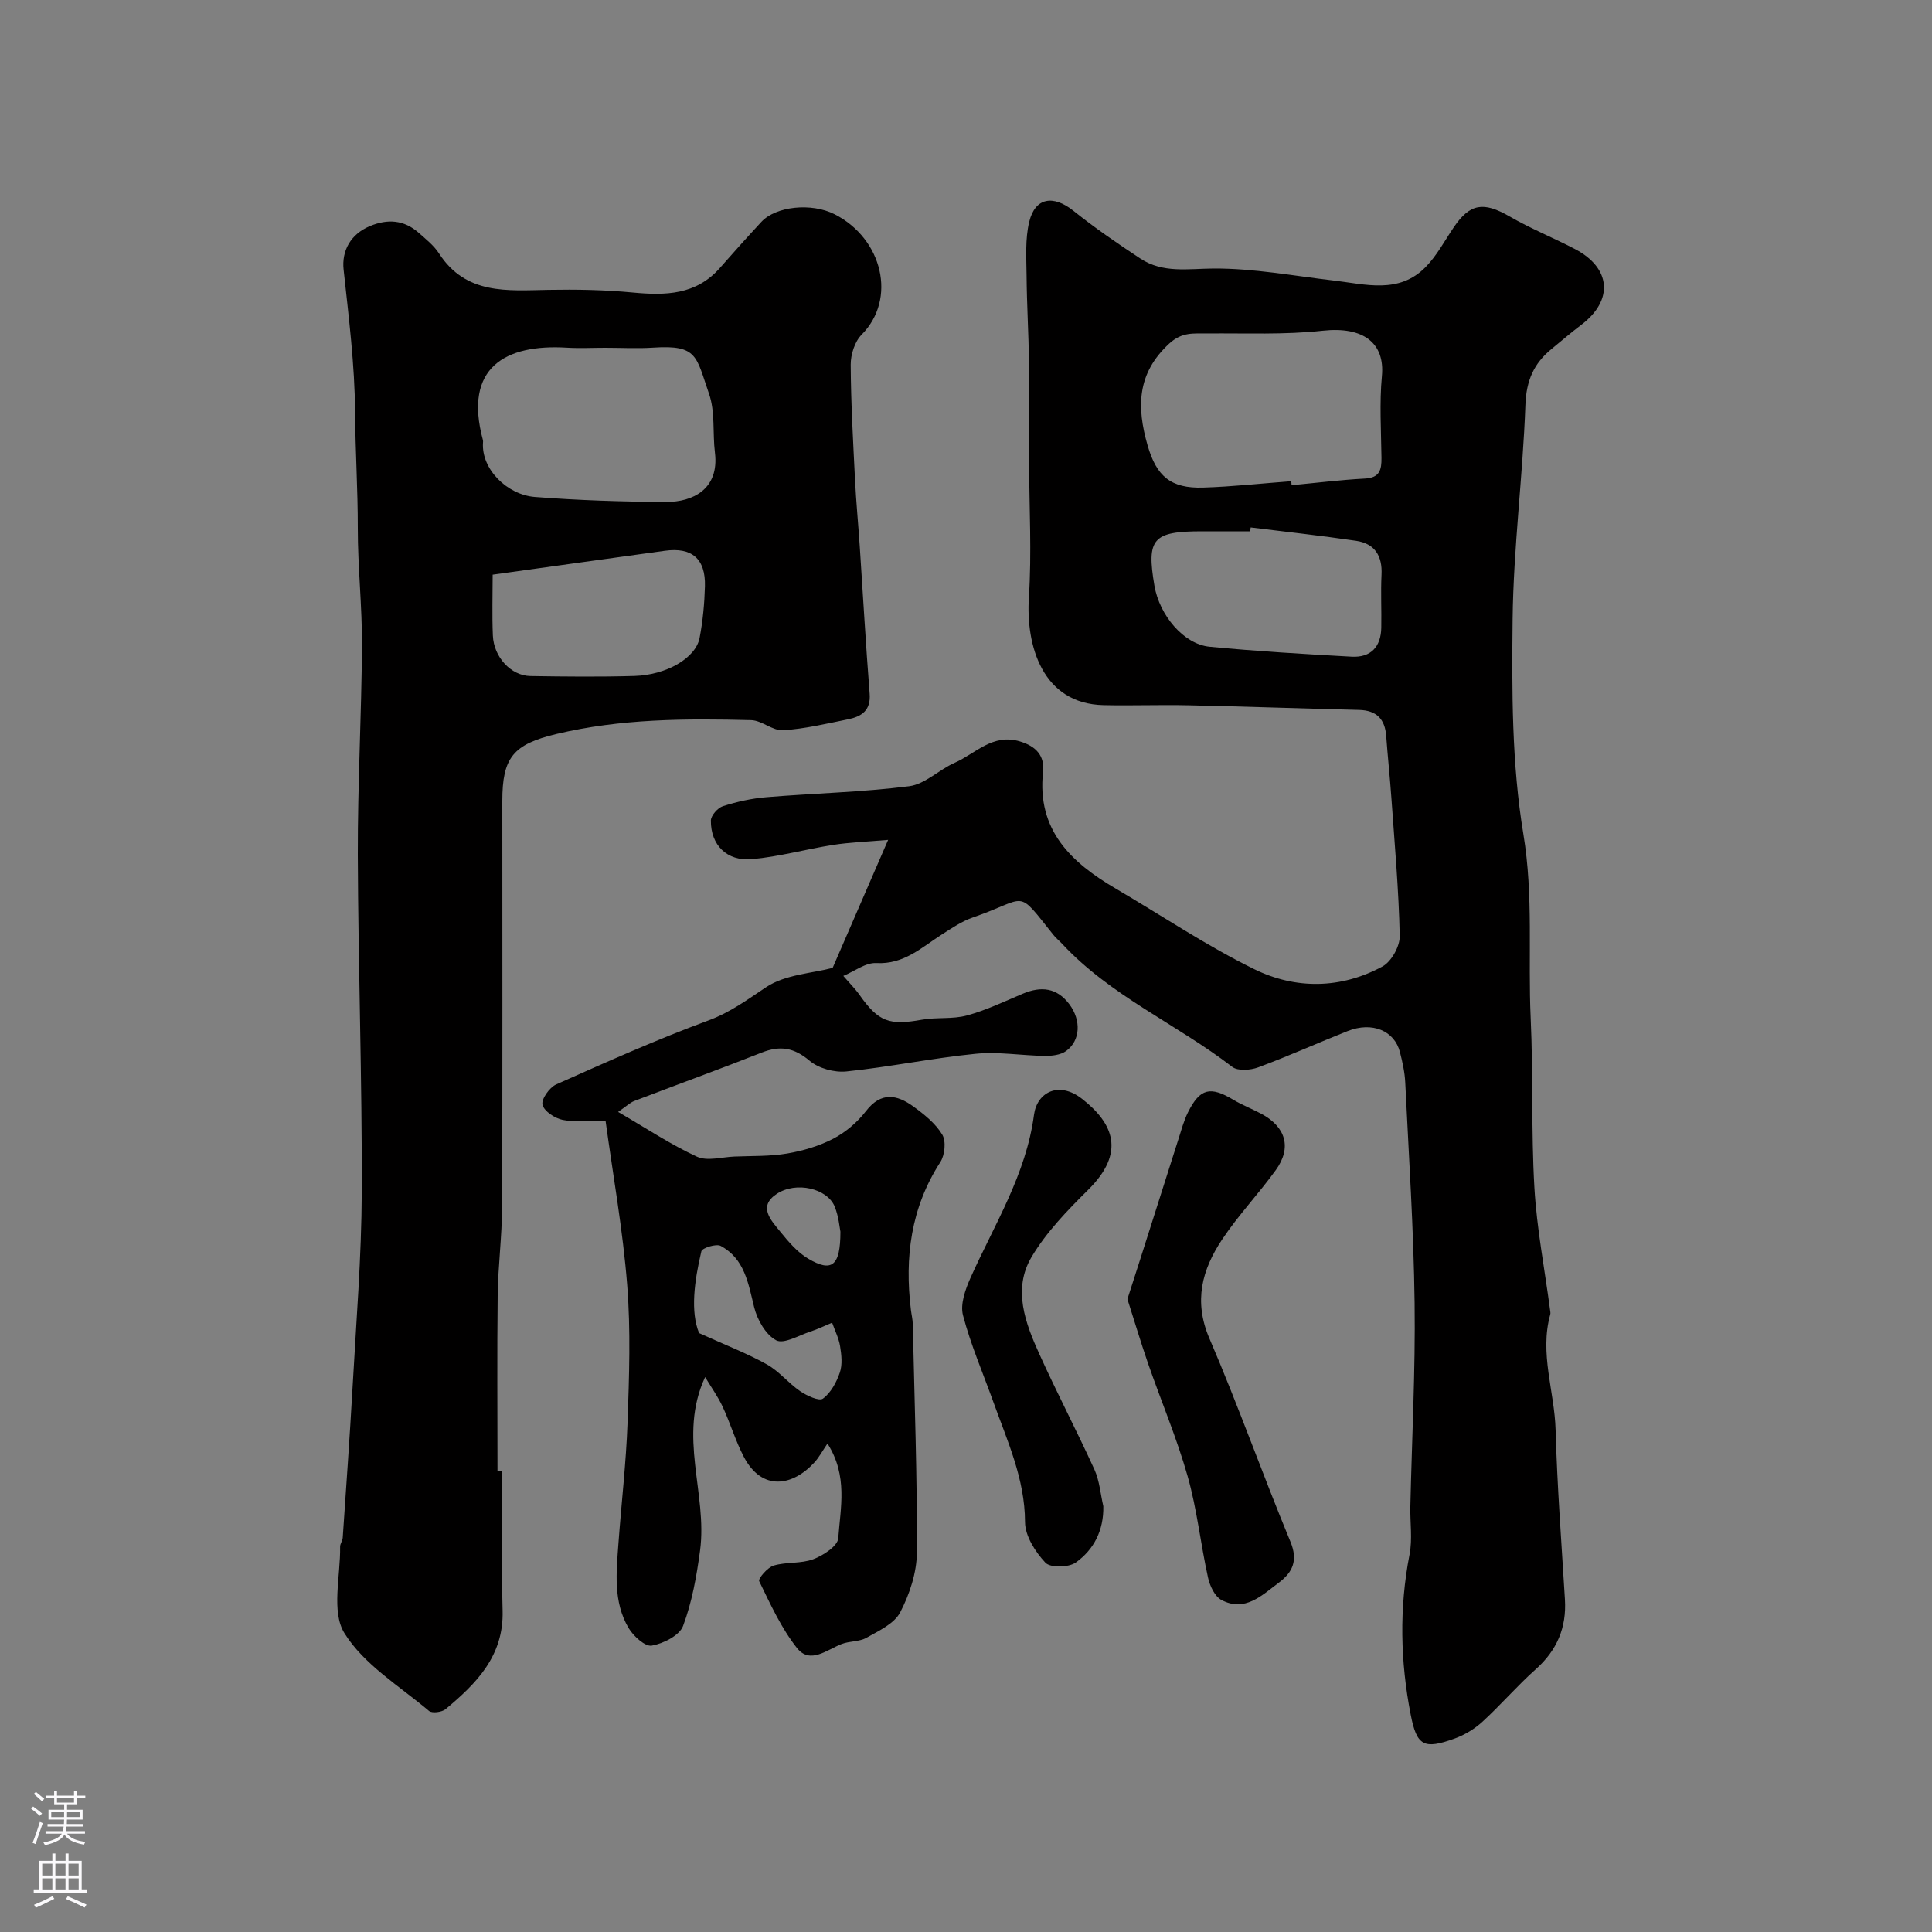
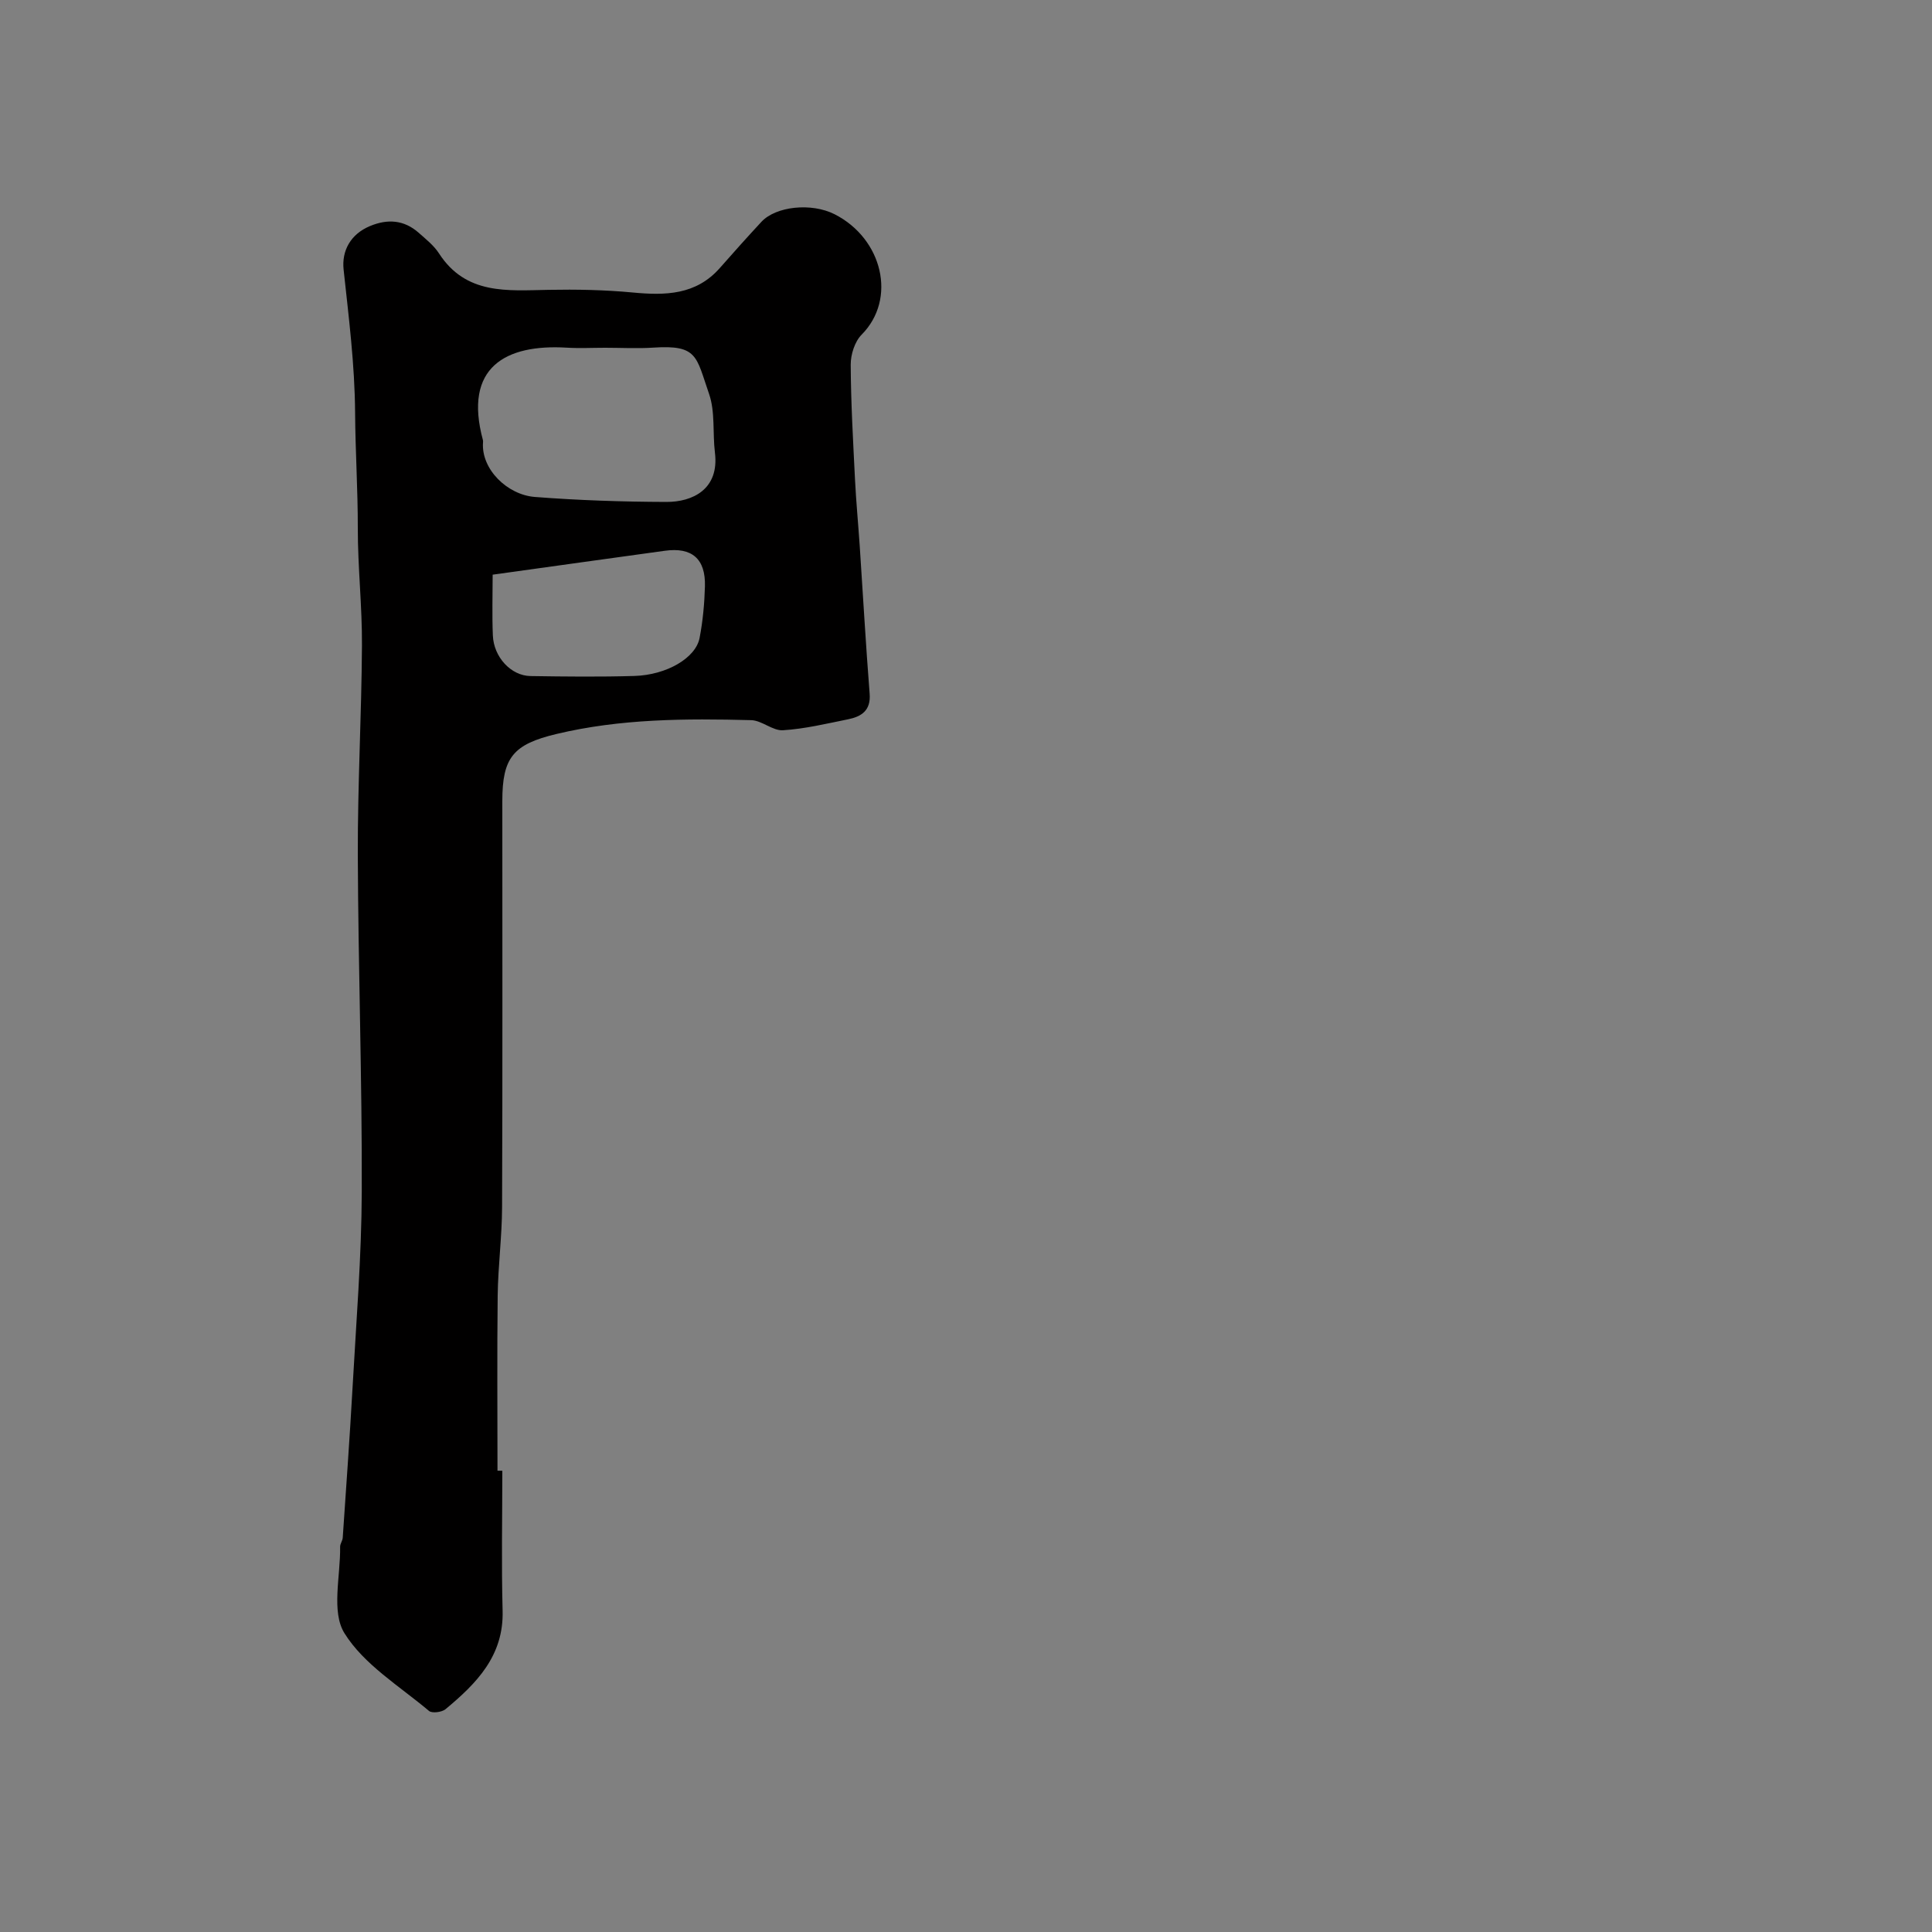
<svg xmlns="http://www.w3.org/2000/svg" enable-background="new 0 0 400 400" viewBox="0 0 400 400">
  <rect x="0" y="0" width="400" height="400" fill="#808080" stroke="none" />
  <g fill="#010000">
-     <path d="m171.32 298.87c-1.05 1.54-1.73 2.83-2.68 3.88-4.5 4.94-10.87 6.11-14.66-1.17-1.72-3.3-2.78-6.94-4.36-10.33-.99-2.12-2.38-4.05-3.63-6.14-5.7 12.24.52 24.14-1.05 35.91-.71 5.29-1.66 10.66-3.52 15.62-.74 1.97-4.08 3.65-6.48 4.07-1.38.24-3.8-1.97-4.8-3.65-3.21-5.43-2.53-11.52-2.1-17.48.61-8.37 1.59-16.72 1.89-25.09.33-9.49.67-19.04-.08-28.48-.89-11.33-2.92-22.57-4.48-34.01-3.62 0-6.34.38-8.88-.14-1.62-.33-3.84-1.79-4.17-3.14-.28-1.14 1.44-3.58 2.83-4.2 10.4-4.64 20.82-9.3 31.5-13.24 4.56-1.68 8.09-4.32 11.99-6.91 3.94-2.62 9.47-2.85 13.75-3.98 3.54-8.17 7.15-16.48 11.49-26.5-4.62.4-8.04.51-11.39 1.04-5.63.88-11.17 2.44-16.82 2.95-5.19.47-8.53-2.94-8.49-7.99.01-1.04 1.42-2.64 2.5-2.98 2.91-.93 5.97-1.61 9.01-1.86 9.85-.82 19.76-1.03 29.54-2.27 3.29-.42 6.19-3.43 9.44-4.86 4.32-1.9 7.83-6.12 13.49-4.42 3.39 1.02 5.15 3 4.79 6.33-1.3 12.07 5.83 18.75 15.09 24.17 9.54 5.59 18.77 11.82 28.67 16.67 8.55 4.19 17.91 4.09 26.51-.57 1.85-1 3.63-4.19 3.58-6.32-.2-9.55-1.06-19.08-1.73-28.61-.3-4.27-.76-8.52-1.07-12.78-.26-3.53-2.01-5.32-5.63-5.41-11.77-.29-23.53-.71-35.3-.96-5.86-.13-11.73.1-17.59-.03-12.66-.28-16.12-12.3-15.46-22.34.6-9.17.07-18.41.05-27.62-.01-7 .06-14-.03-20.99-.08-6-.45-12-.5-18-.04-3.72-.31-7.58.55-11.12 1.23-5.07 5-5.6 9.16-2.27 4.42 3.54 9.12 6.76 13.85 9.88 4.69 3.09 9.89 2.09 15.2 2.06 8.25-.04 16.51 1.52 24.76 2.48 6.65.77 13.57 2.87 19.11-2.79 2.31-2.36 3.92-5.42 5.8-8.2 3.36-4.98 6.19-5.37 11.53-2.29 4.36 2.52 9.07 4.42 13.54 6.75 7.56 3.93 8.06 10.66 1.31 15.74-2.1 1.58-4.08 3.31-6.12 4.97-3.66 2.98-5.23 6.54-5.41 11.54-.53 14.81-2.48 29.59-2.65 44.4-.16 14.85-.19 29.95 2.23 44.52 2.12 12.81.93 25.41 1.51 38.08.54 11.68.09 23.41.77 35.08.49 8.47 2.13 16.87 3.24 25.3.04.33.13.69.04.99-2.25 8.08.89 15.92 1.11 23.89.33 11.71 1.22 23.41 1.93 35.11.35 5.83-1.64 10.51-6.03 14.43-3.85 3.43-7.23 7.38-11.04 10.87-1.63 1.49-3.68 2.74-5.76 3.49-6.4 2.31-7.83 1.51-9.09-4.9-2.16-11.04-2.41-22.08-.25-33.2.63-3.21.09-6.65.17-9.98.31-14.02 1.06-28.04.88-42.05-.19-15.24-1.2-30.47-1.94-45.71-.1-2.1-.57-4.21-1.09-6.26-1.13-4.47-5.76-6.38-10.81-4.39-6.21 2.46-12.3 5.21-18.56 7.53-1.6.59-4.2.79-5.36-.11-11.49-8.86-25.19-14.67-35.24-25.5-.57-.61-1.23-1.13-1.75-1.78-7.91-9.88-5.07-7.66-16.73-3.64-2.27.78-4.36 2.21-6.41 3.52-4.2 2.69-7.86 6.23-13.57 5.91-2.19-.12-4.48 1.69-6.82 2.66 1.23 1.43 2.43 2.62 3.39 3.98 3.9 5.52 6.12 6.31 12.88 5.09 3.06-.55 6.36-.07 9.32-.88 3.98-1.08 7.76-2.9 11.58-4.51 3.78-1.59 7.05-1.25 9.63 2.19 2.47 3.3 2.31 7.5-.66 9.67-1.14.83-2.94 1.04-4.43 1.02-4.8-.06-9.64-.91-14.37-.43-8.93.89-17.77 2.73-26.7 3.65-2.49.26-5.75-.63-7.63-2.22-3.22-2.72-6.09-3.19-9.89-1.69-8.75 3.46-17.61 6.66-26.41 10.03-.85.33-1.56 1.04-3.34 2.26 5.84 3.39 10.89 6.76 16.33 9.27 2.13.98 5.15.07 7.77-.03 3.64-.15 7.34-.02 10.91-.63 3.28-.56 6.64-1.55 9.57-3.08 2.56-1.34 4.97-3.41 6.74-5.7 3.12-4.05 6.41-3.42 9.79-.97 2.26 1.64 4.61 3.52 6.01 5.85.82 1.37.53 4.24-.41 5.69-6.1 9.44-7.41 19.71-6.09 30.56.12.98.36 1.95.39 2.93.35 15.77.93 31.54.85 47.3-.02 4.18-1.5 8.66-3.45 12.41-1.22 2.36-4.44 3.83-7 5.28-1.48.84-3.52.65-5.16 1.3-3.07 1.2-6.5 4.23-9.21.82-3.26-4.12-5.51-9.08-7.83-13.85-.25-.52 1.73-2.85 3.01-3.23 2.63-.78 5.66-.36 8.19-1.31 2.06-.77 5.05-2.73 5.17-4.34.45-6.3 2.04-12.9-2.23-19.61zm96.02-199.24c.02.28.05.55.07.83 5.07-.48 10.12-1.11 15.2-1.38 3.05-.16 3.44-1.83 3.41-4.28-.07-5.65-.44-11.35.09-16.95.64-6.76-3.75-10.31-12.25-9.38-7.9.87-15.94.49-23.93.57-2.82.03-5.18-.36-7.86 2.1-6.73 6.2-6.73 13.21-4.48 21.05 1.84 6.42 4.8 8.97 11.52 8.76 6.09-.19 12.16-.87 18.23-1.32zm-8.4 9.57c-.03.27-.07.54-.1.8-3.32 0-6.64 0-9.96 0-10.21 0-11.53 1.51-9.87 11.26 1.05 6.15 6.08 12.13 11.43 12.64 9.78.94 19.59 1.52 29.4 2.06 3.97.22 6.07-2.04 6.14-6 .07-3.65-.13-7.31.05-10.96.2-3.91-1.4-6.46-5.25-7.03-7.25-1.07-14.56-1.87-21.84-2.77zm-114.2 166.8c5.7 2.59 10.03 4.24 14.04 6.49 2.54 1.42 4.46 3.89 6.9 5.55 1.37.93 3.91 2.12 4.7 1.53 1.64-1.21 2.82-3.4 3.5-5.41.56-1.64.34-3.66.05-5.45-.27-1.66-1.08-3.24-1.65-4.86-1.5.62-2.96 1.34-4.5 1.84-2.39.78-5.49 2.65-7.09 1.8-2.16-1.15-3.91-4.25-4.55-6.84-1.22-4.96-1.97-10.03-6.93-12.7-.93-.5-3.83.42-4 1.12-1.48 6.23-2.28 12.55-.47 16.93zm29.26-20.99c-.17-.8-.35-3.13-1.18-5.19-1.52-3.75-7.96-5.32-12.02-2.63-3.93 2.61-1.17 5.45.71 7.77 1.7 2.09 3.56 4.3 5.83 5.64 4.84 2.85 6.66 1.58 6.66-5.59z" />
    <path d="m104 304.5c0 9.66-.2 19.33.06 28.99.25 9.35-5.42 15.06-11.82 20.38-.76.63-2.79.89-3.42.36-6.1-5.14-13.48-9.6-17.51-16.1-2.76-4.44-.8-11.82-.89-17.89-.01-.62.5-1.24.54-1.88.7-10.34 1.45-20.69 2.03-31.04.75-13.53 1.86-27.06 1.91-40.59.08-23.26-.74-46.52-.82-69.78-.04-14.43.77-28.86.86-43.29.05-8.1-.87-16.2-.86-24.3.01-7.99-.51-16-.56-23.88-.07-10.05-1.32-19.79-2.38-29.66-.42-3.89 1.43-7.34 5.47-9.02 3.65-1.52 7.05-1.28 10.07 1.39 1.49 1.32 3.14 2.62 4.2 4.26 5.58 8.64 14.16 7.71 22.66 7.56 5.82-.11 11.68 0 17.47.55 6.77.64 13.1.52 18.03-5.08 2.83-3.22 5.69-6.41 8.61-9.56 2.98-3.21 10.34-4.01 15.17-1.55 9.91 5.05 12.91 17.53 5.57 24.92-1.43 1.44-2.27 4.12-2.26 6.22.04 7.93.5 15.86.89 23.78.23 4.6.67 9.19.98 13.79.68 10.18 1.25 20.37 2.05 30.54.28 3.51-1.72 4.75-4.5 5.31-4.46.9-8.93 1.98-13.45 2.26-2.13.13-4.36-2.03-6.57-2.09-13.53-.35-27.05-.31-40.35 2.87-8.93 2.14-11.18 4.85-11.18 13.88 0 28.02.06 56.03-.05 84.05-.02 6.1-.83 12.2-.91 18.3-.14 12.1-.04 24.2-.04 36.29.33 0 .67 0 1 .01zm21.31-232.5c-2.66 0-5.33.14-7.98-.02-12.61-.76-21.45 4.02-17.34 19.16.04.16.02.33.01.5-.38 5.51 5.03 10.81 10.74 11.25 9.05.7 18.15 1 27.23 1.03 5.38.02 10.98-2.59 10.05-10.2-.5-4.06.08-8.44-1.22-12.18-2.69-7.72-2.31-10.18-11.52-9.57-3.3.22-6.64.03-9.97.03zm-23.31 46.98c0 3.98-.14 8.29.04 12.58.18 4.49 3.76 8.35 7.79 8.41 7.17.11 14.35.19 21.52-.02 6.67-.2 12.69-3.72 13.49-7.86.68-3.52 1.01-7.14 1.11-10.72.15-5.7-2.72-8.12-8.3-7.34-11.64 1.6-23.28 3.23-35.65 4.95z" />
-     <path d="m233.42 268.97c.98-3.04 1.82-5.64 2.65-8.25 2.65-8.32 5.28-16.65 7.94-24.96.59-1.84 1.09-3.75 1.95-5.47 2.48-4.97 4.61-5.46 9.4-2.59 1.82 1.09 3.82 1.86 5.69 2.85 5.18 2.73 6.45 7.05 3.09 11.7-3.54 4.9-7.75 9.33-11.1 14.35-4.17 6.25-5.96 12.79-2.65 20.5 5.96 13.87 11 28.14 16.78 42.09 1.63 3.94.43 6.37-2.44 8.51-3.49 2.61-6.98 6.13-11.84 3.56-1.38-.73-2.41-2.93-2.78-4.63-1.54-6.97-2.28-14.14-4.22-20.98-2.25-7.93-5.5-15.58-8.21-23.39-1.53-4.44-2.86-8.93-4.26-13.29z" />
-     <path d="m228.43 311.85c.1 5-1.96 8.99-5.7 11.65-1.47 1.05-5.26 1.13-6.29.04-2.09-2.23-4.21-5.54-4.22-8.41-.03-8.98-3.67-16.8-6.57-24.9-2.14-5.96-4.67-11.8-6.27-17.9-.61-2.3.48-5.36 1.54-7.74 4.94-11.05 11.52-21.4 13.16-33.8.61-4.59 5.09-7.1 9.98-3.26 6.37 5 9.11 11.02 1.23 18.81-4.3 4.26-8.66 8.76-11.72 13.91-3.96 6.68-1.28 13.71 1.66 20.19 3.63 8.02 7.73 15.84 11.38 23.86 1.04 2.32 1.23 5.03 1.82 7.55z" />
  </g>
-   <path d="m6.44 374.46.42-.45c.65.47 1.27.95 1.85 1.44l-.45.49c-.65-.56-1.25-1.06-1.82-1.48m.93 7.33-.63-.26c.55-1.36 1.05-2.8 1.52-4.33.19.1.38.19.59.27-.46 1.29-.95 2.73-1.48 4.32m-.38-10.38.44-.42c.43.34 1.01.82 1.74 1.44l-.49.49c-.53-.51-1.09-1.01-1.69-1.51m2.5.35h1.72v-1.04h.59v1.04h3.52v-1.04h.59v1.04h1.75v.53h-1.75v1.42h-2.03v.97h3.22v2.03h-3.24c0 .35-.01.66-.03.93h3.32v.53h-3.37c-.03.27-.08.58-.15.94h3.96v.53h-3.71c.67.92 1.93 1.48 3.79 1.68-.13.24-.23.44-.29.59-2.13-.38-3.48-1.08-4.04-2.12-.43.97-1.77 1.72-4.03 2.23-.09-.19-.2-.37-.33-.55 2.1-.42 3.37-1.03 3.81-1.83h-3.36v-.53h3.58c.08-.29.13-.61.16-.94h-3.33v-.53h3.39c.02-.27.04-.58.04-.93h-3.23v-2.03h3.25v-.97h-2.07v-1.42h-1.73zm1.12 3.44v1h2.65c.01-.3.02-.44.01-.4v-.25-.35zm1.19-2h3.52v-.91h-3.52zm4.71 2h-2.63v.59c0 .15-.01.28-.01.4h2.64z" fill="#fbfafc" />
-   <path d="m13.56 383.74h.63v1.52h2.72v6.07h1.13v.6h-11.06v-.6h1.13v-6.07h2.73v-1.52h.63v1.52h2.1v-1.52zm-2.69 8.83.38.56c-1.24.63-2.53 1.25-3.85 1.85-.1-.21-.21-.42-.34-.63 1.36-.55 2.63-1.15 3.81-1.78m-2.13-4.27h2.1v-2.45h-2.1zm0 3.04h2.1v-2.46h-2.1zm2.72-3.04h2.1v-2.45h-2.1zm0 3.04h2.1v-2.46h-2.1zm6.07 3.6c-1.41-.71-2.7-1.3-3.86-1.78l.35-.56c1.45.62 2.75 1.19 3.88 1.72zm-1.25-9.09h-2.1v2.45h2.1zm-2.09 5.49h2.1v-2.45h-2.1z" fill="#fbfafc" />
</svg>